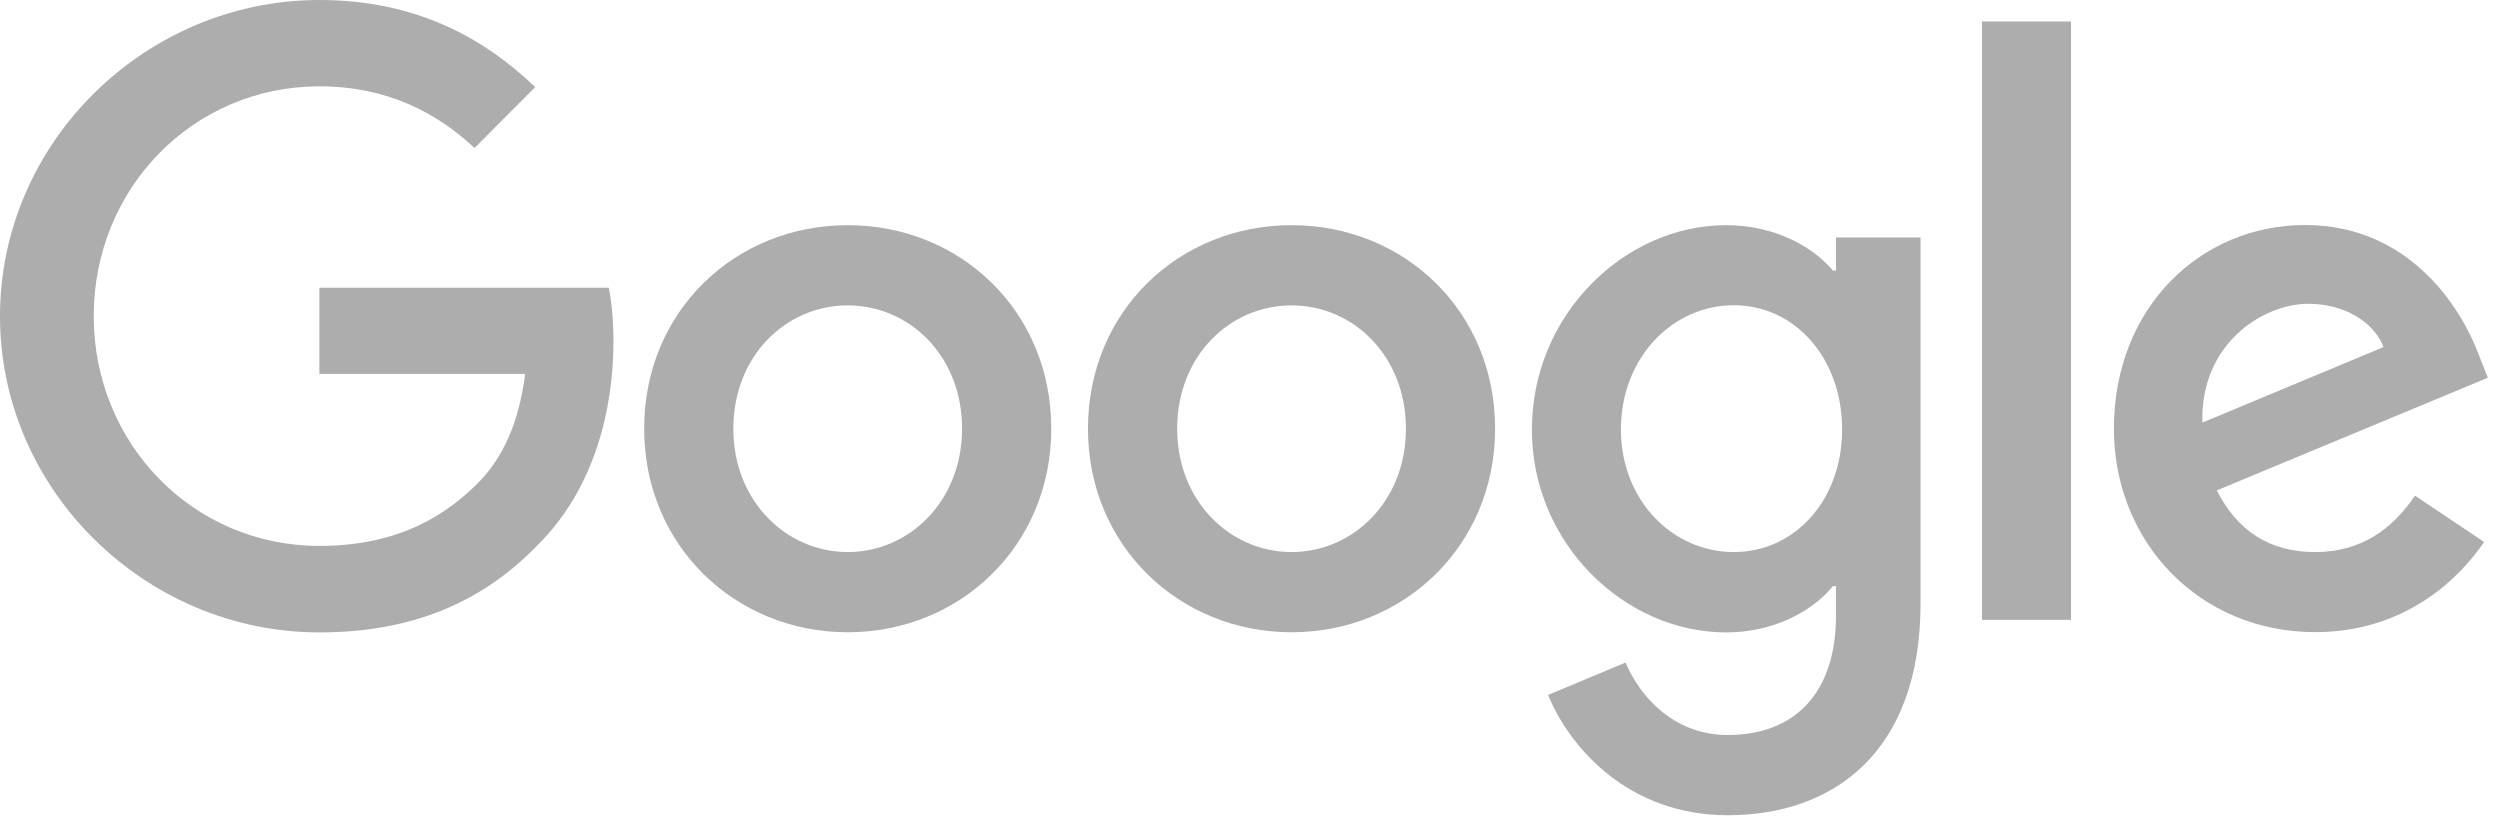
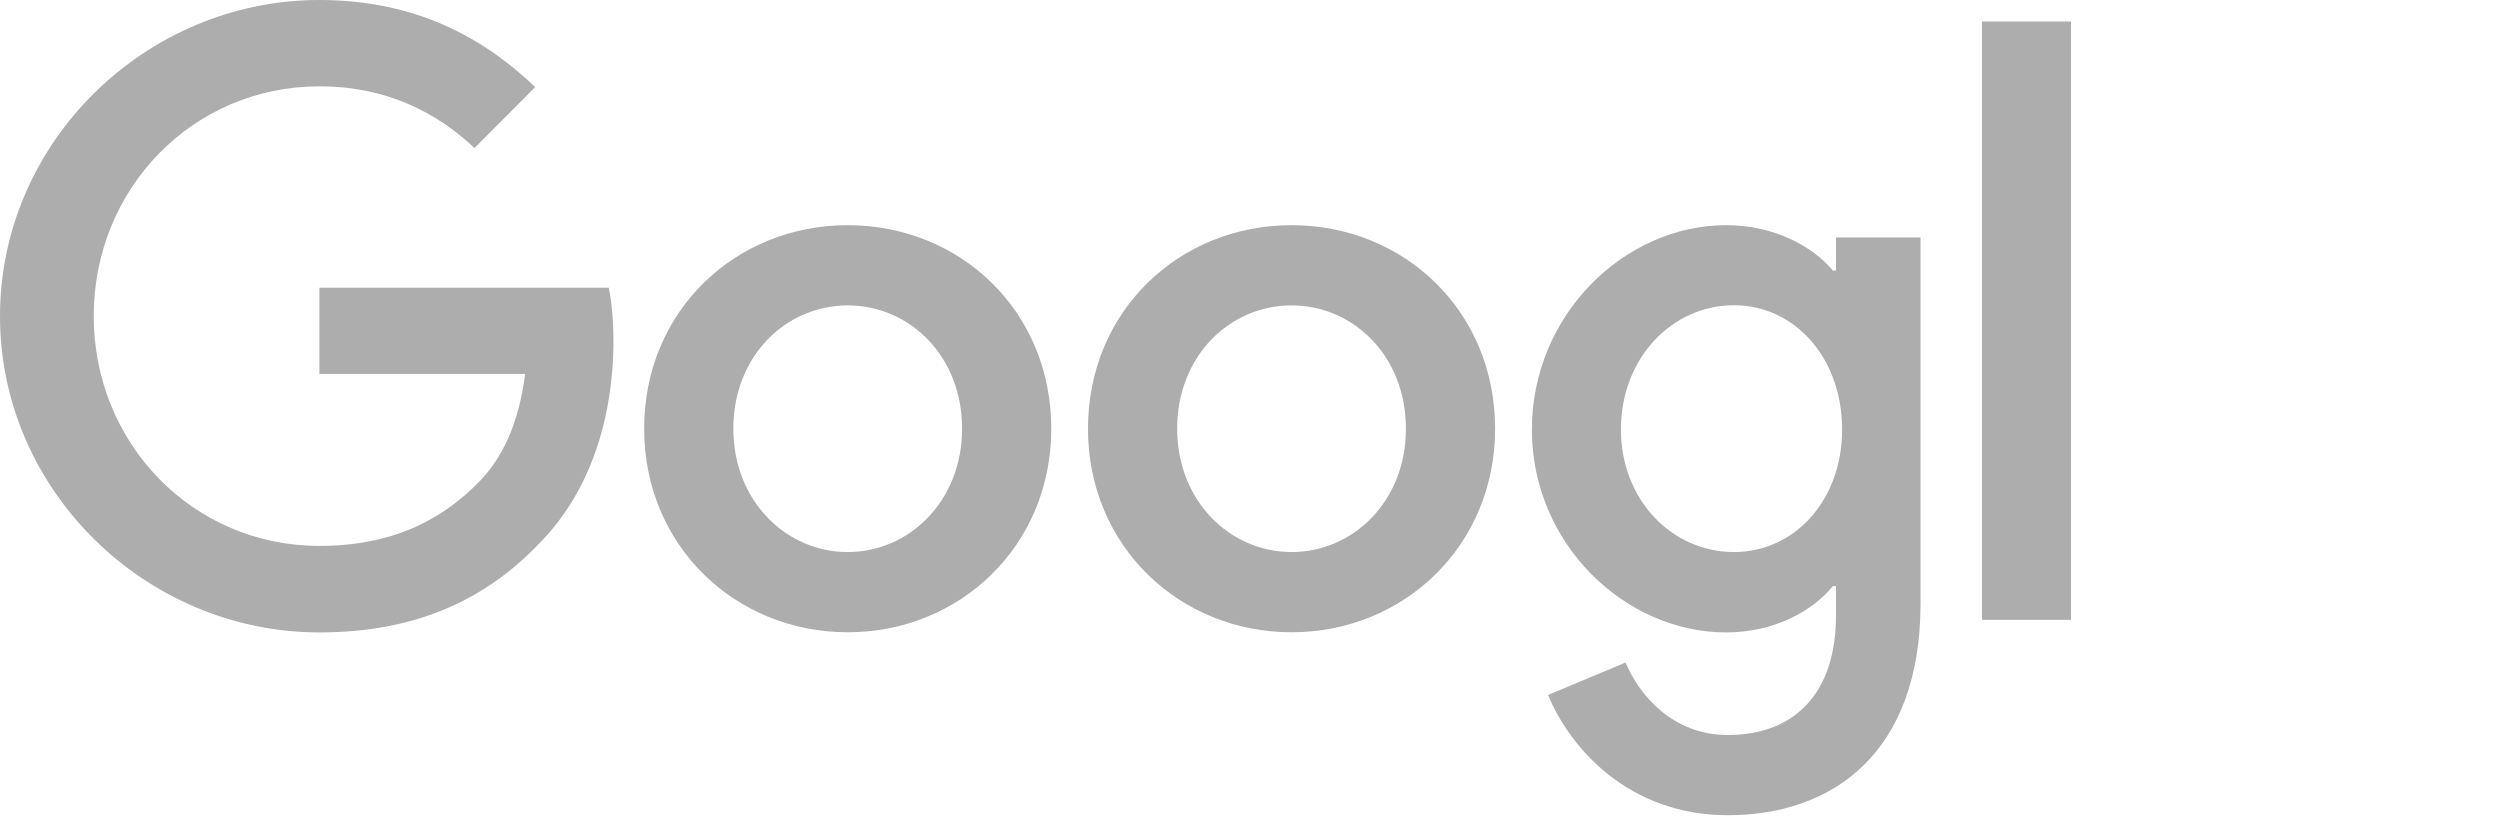
<svg xmlns="http://www.w3.org/2000/svg" width="115" height="38" viewBox="0 0 115 38" fill="none">
  <path d="M91.17 0.988H95.266V28.513H91.17V0.988Z" fill="#ADADAD" />
  <path d="M38.995 10.358C33.834 10.358 29.631 14.297 29.631 19.721C29.631 25.112 33.834 29.084 38.995 29.084C44.155 29.084 48.359 25.112 48.359 19.721C48.359 14.29 44.155 10.358 38.995 10.358V10.358ZM38.995 25.394C36.17 25.394 33.734 23.055 33.734 19.721C33.734 16.354 36.17 14.048 38.995 14.048C41.819 14.048 44.256 16.354 44.256 19.721C44.256 23.055 41.819 25.394 38.995 25.394Z" fill="#ADADAD" />
  <path d="M14.692 13.228V17.201H24.156C23.875 19.432 23.132 21.066 22.001 22.202C20.622 23.586 18.467 25.112 14.692 25.112C8.862 25.112 4.311 20.393 4.311 14.539C4.311 8.684 8.862 3.972 14.692 3.972C17.838 3.972 20.134 5.216 21.827 6.809L24.618 4.006C22.249 1.734 19.109 0 14.692 0C6.707 0 0 6.527 0 14.546C0 22.565 6.713 29.091 14.692 29.091C19.002 29.091 22.249 27.673 24.792 25.011C27.409 22.383 28.219 18.7 28.219 15.715C28.219 14.794 28.145 13.941 28.005 13.235H14.692V13.228Z" fill="#ADADAD" />
-   <path d="M106.497 25.394C104.415 25.394 102.93 24.44 101.972 22.558L114.442 17.375L114.02 16.313C113.244 14.223 110.875 10.351 106.035 10.351C101.229 10.351 97.24 14.149 97.24 19.715C97.24 24.964 101.196 29.078 106.497 29.078C110.774 29.078 113.244 26.45 114.268 24.931L111.089 22.8C110.031 24.366 108.585 25.394 106.497 25.394V25.394ZM106.183 13.974C107.809 13.974 109.188 14.788 109.643 15.964L101.31 19.439C101.203 15.816 104.094 13.974 106.183 13.974V13.974Z" fill="#ADADAD" />
  <path d="M84.456 12.448H84.315C83.398 11.346 81.631 10.358 79.402 10.358C74.737 10.358 70.467 14.472 70.467 19.762C70.467 25.011 74.744 29.091 79.402 29.091C81.625 29.091 83.392 28.096 84.315 26.96H84.456V28.311C84.456 31.894 82.548 33.81 79.476 33.81C76.966 33.81 75.413 32.002 74.777 30.476L71.21 31.968C72.234 34.448 74.951 37.5 79.476 37.5C84.282 37.5 88.345 34.663 88.345 27.747V10.922H84.456V12.448ZM79.757 25.394C76.933 25.394 74.563 23.015 74.563 19.755C74.563 16.454 76.933 14.041 79.757 14.041C82.548 14.041 84.737 16.454 84.737 19.755C84.737 23.021 82.548 25.394 79.757 25.394Z" fill="#ADADAD" />
  <path d="M59.411 10.358C54.25 10.358 50.047 14.297 50.047 19.721C50.047 25.112 54.25 29.084 59.411 29.084C64.571 29.084 68.775 25.112 68.775 19.721C68.775 14.29 64.571 10.358 59.411 10.358V10.358ZM59.411 25.394C56.586 25.394 54.15 23.055 54.15 19.721C54.15 16.354 56.586 14.048 59.411 14.048C62.235 14.048 64.672 16.354 64.672 19.721C64.678 23.055 62.242 25.394 59.411 25.394Z" fill="#ADADAD" />
</svg>